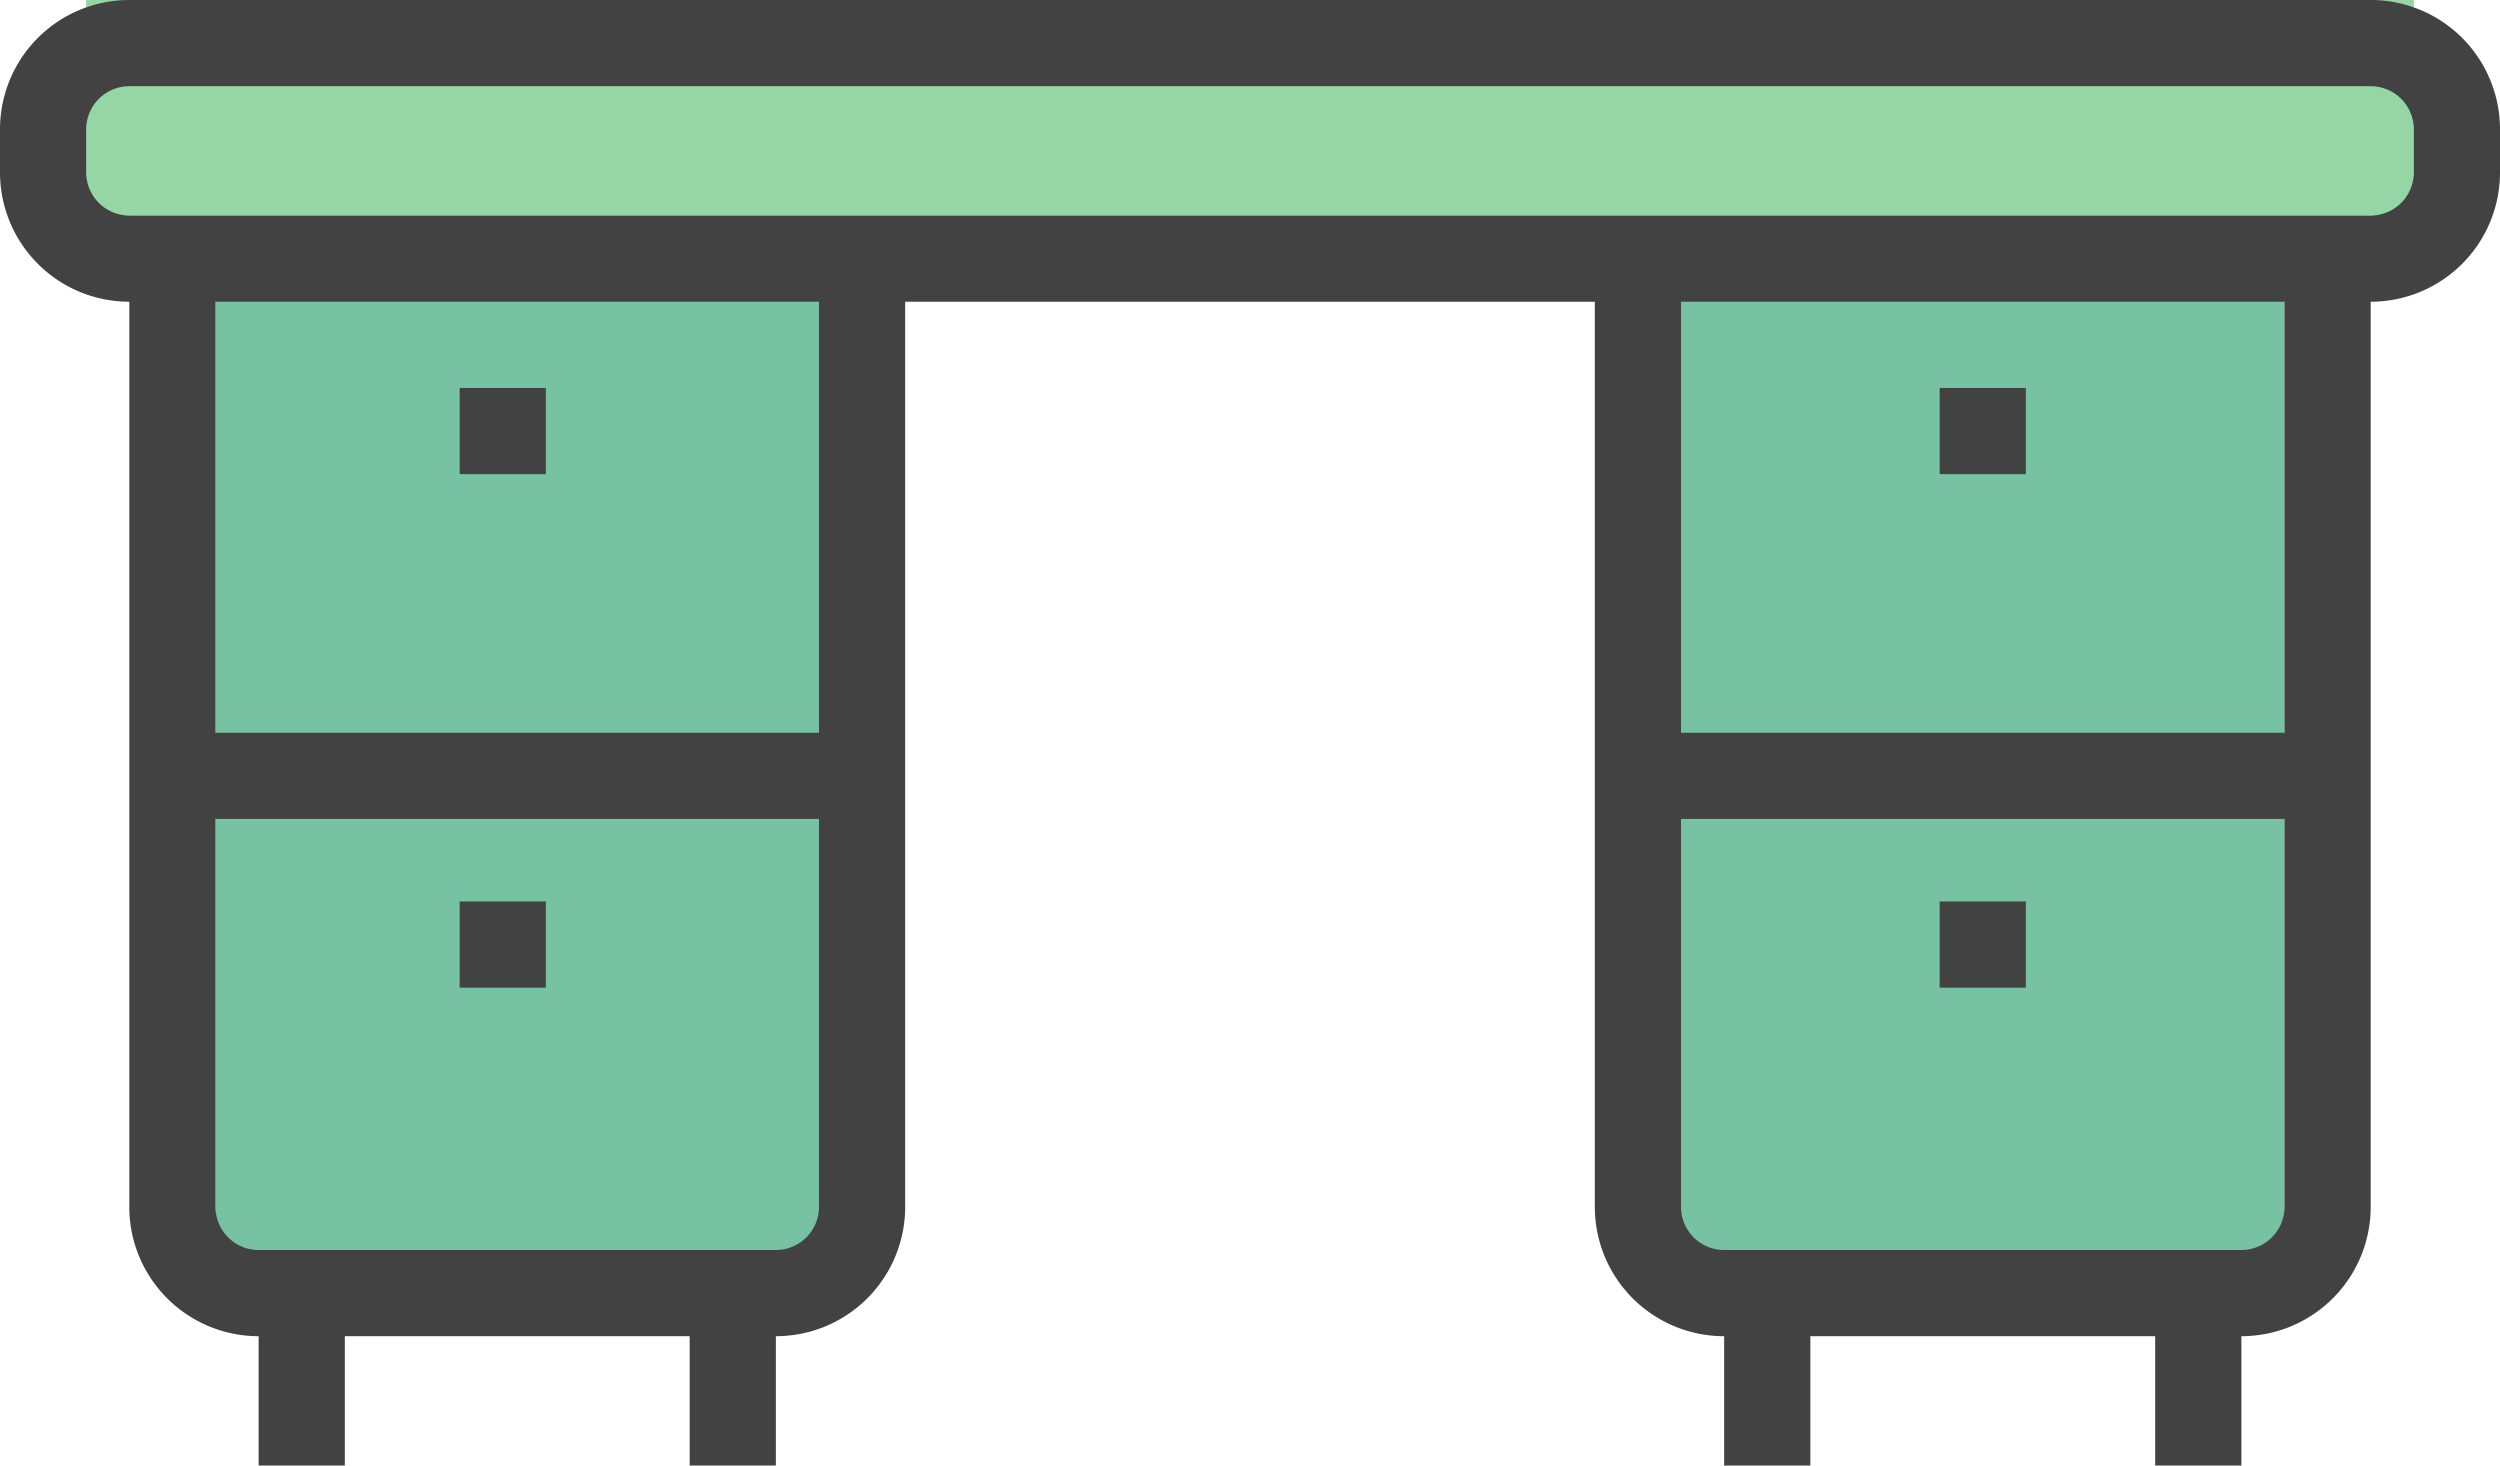
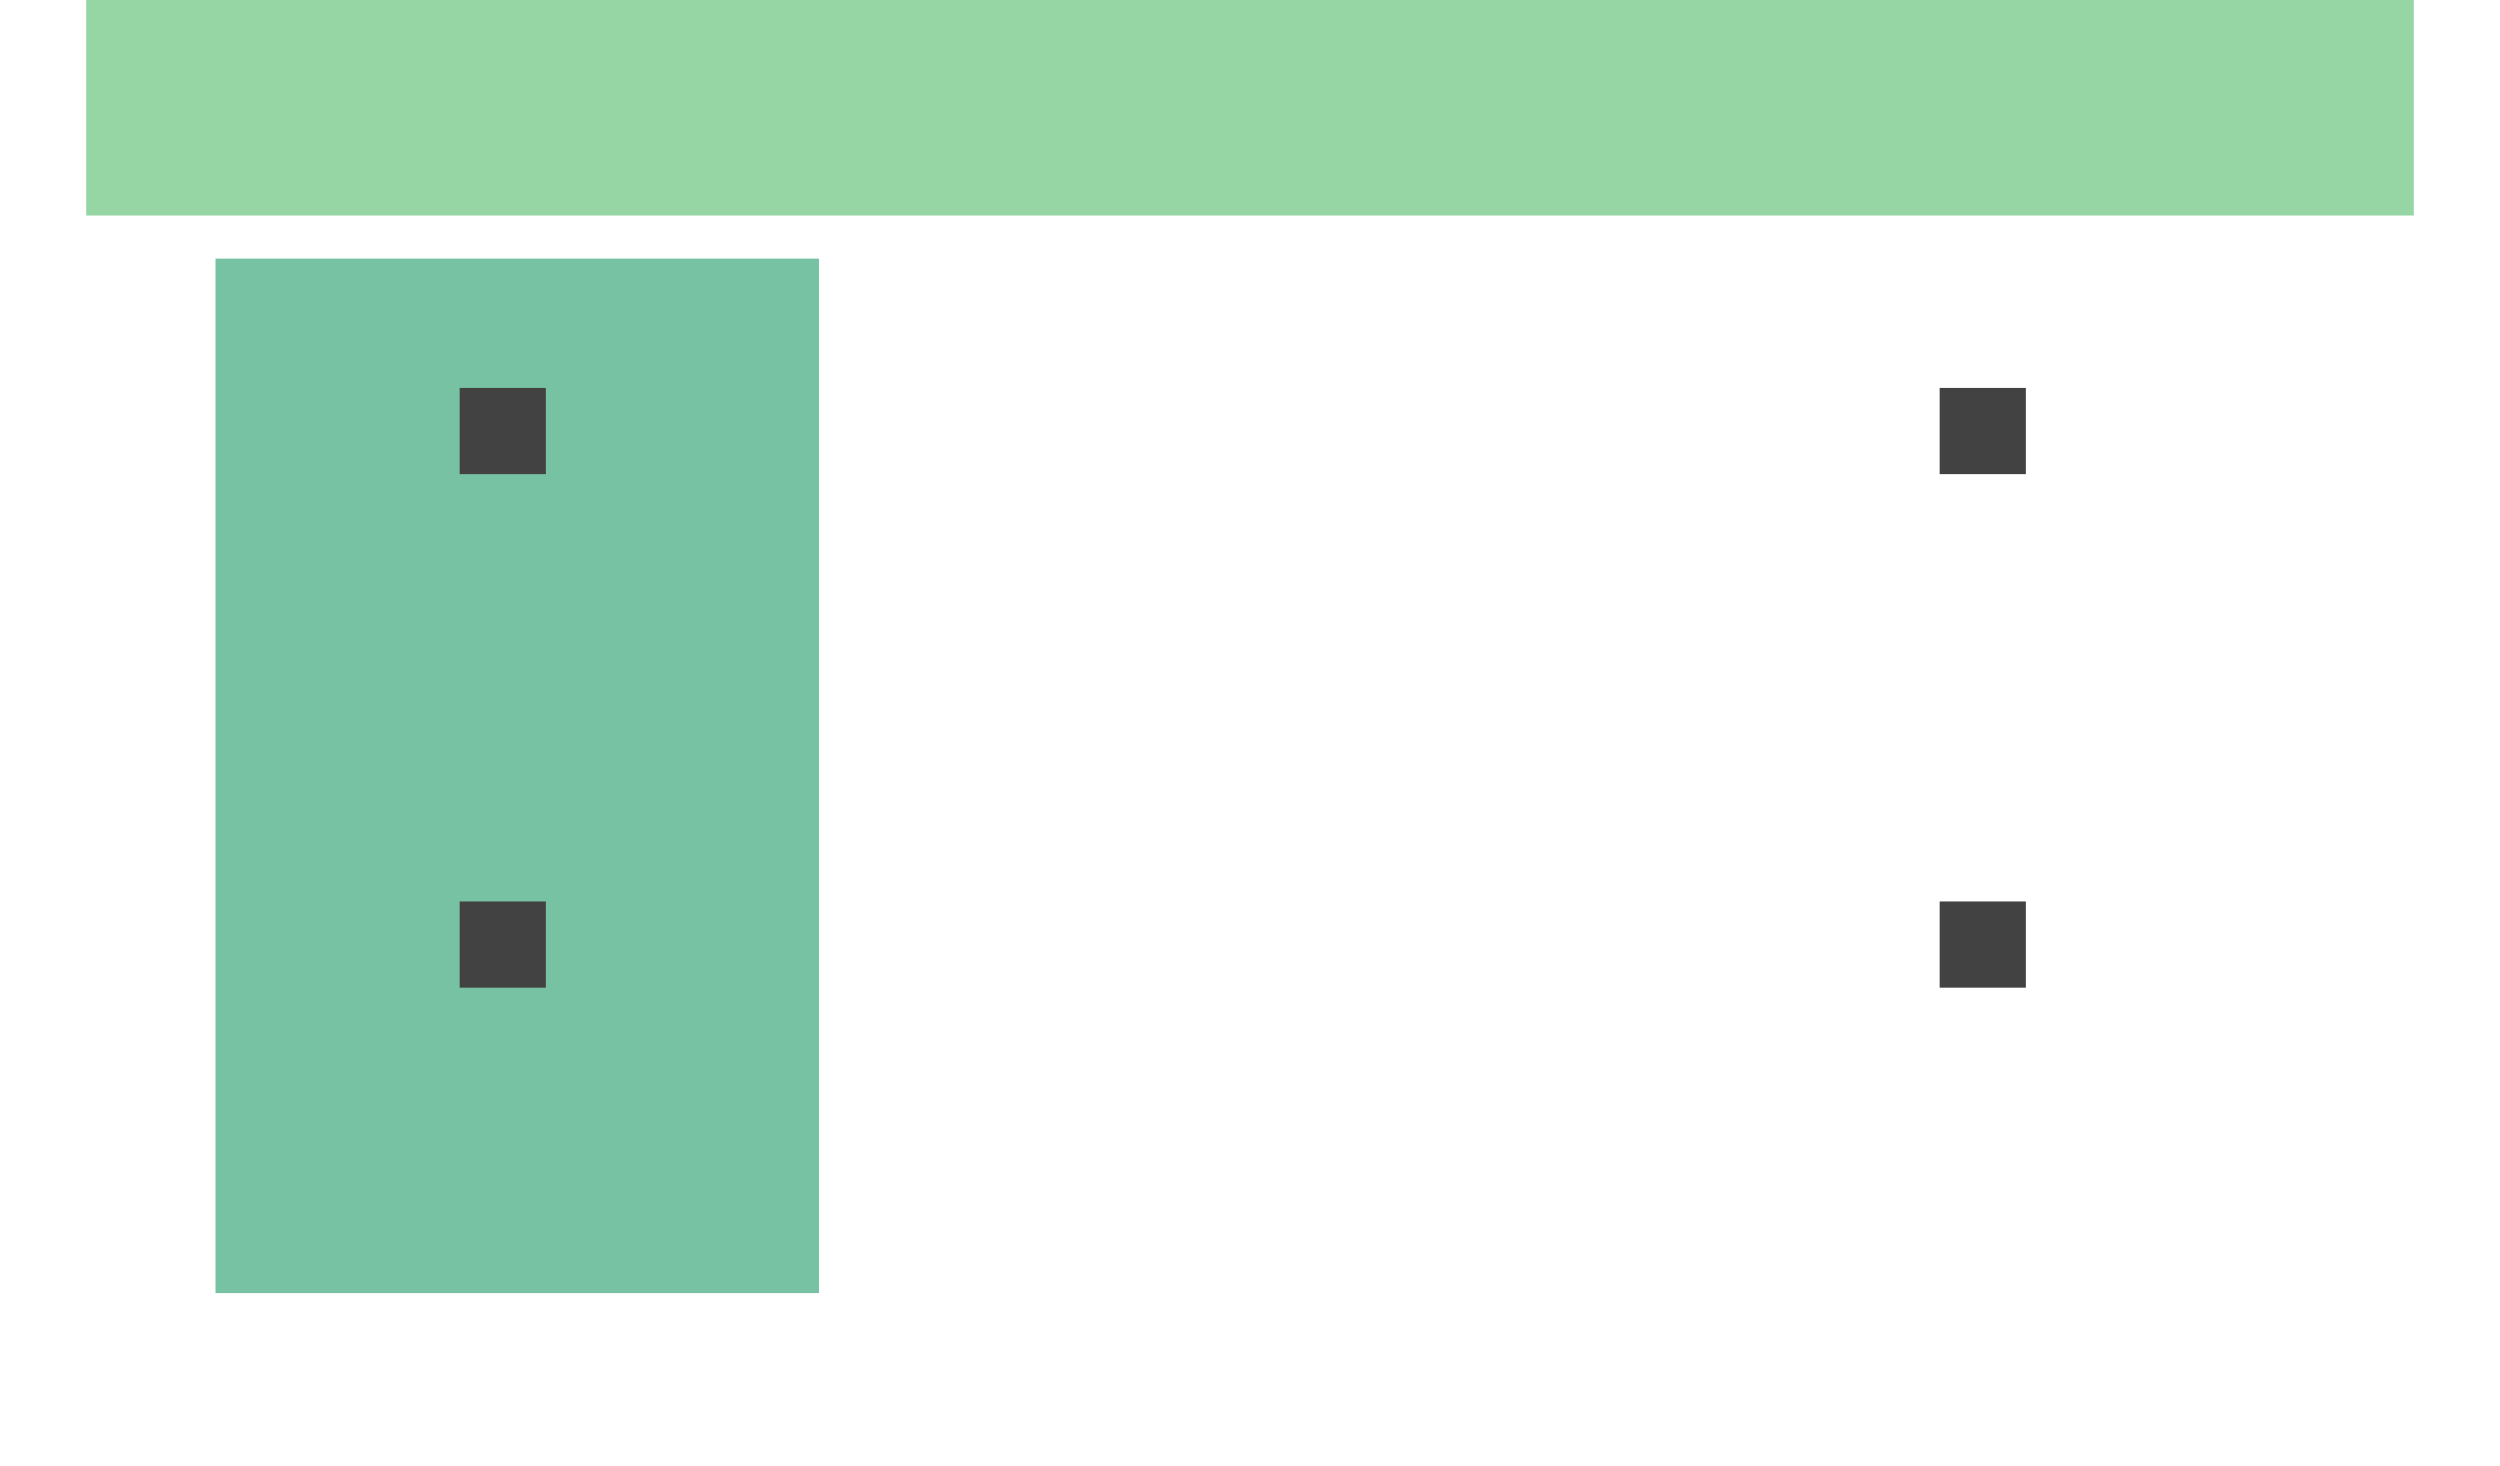
<svg xmlns="http://www.w3.org/2000/svg" width="58" height="34" viewBox="0 0 58 34">
  <g id="Group_236" data-name="Group 236" transform="translate(-572 -891)">
    <g id="Group_235" data-name="Group 235">
-       <rect id="Rectangle_48" data-name="Rectangle 48" width="14" height="24" transform="translate(611 897)" fill="#78c2a4" />
      <rect id="Rectangle_50" data-name="Rectangle 50" width="54" height="5" transform="translate(574 891)" fill="#95d6a4" />
      <rect id="Rectangle_49" data-name="Rectangle 49" width="14" height="24" transform="translate(577 897)" fill="#78c2a4" />
    </g>
    <g id="desk-svgrepo-com_1_" data-name="desk-svgrepo-com (1)" transform="translate(572 879)">
      <g id="Group_234" data-name="Group 234">
-         <path id="Path_825" data-name="Path 825" d="M55.007,12H2.993A3,3,0,0,0,0,15.005v.99A3,3,0,0,0,2.993,19H3V39.992A3,3,0,0,0,5.994,43H6v3H8V43h8v3h2V43h.006A3,3,0,0,0,21,39.992V19H37V39.992A3,3,0,0,0,39.994,43H40v3h2V43h8v3h2V43h.006A3,3,0,0,0,55,39.992V19h.007A3,3,0,0,0,58,15.995v-.99A3,3,0,0,0,55.007,12ZM19,39.992A1,1,0,0,1,18.006,41H5.994A1,1,0,0,1,5,39.992V31H19ZM19,29H5V19H19ZM53,39.992A1,1,0,0,1,52.006,41H39.994A1,1,0,0,1,39,39.992V31H53ZM53,29H39V19H53Zm3-13.005A1,1,0,0,1,55.007,17H2.993A1,1,0,0,1,2,15.995v-.99A1,1,0,0,1,2.993,14H55.007A1,1,0,0,1,56,15.005Z" fill="#434242" />
        <rect id="Rectangle_44" data-name="Rectangle 44" width="2" height="2" transform="translate(10.664 21)" fill="#434242" />
        <rect id="Rectangle_45" data-name="Rectangle 45" width="2" height="2" transform="translate(10.664 32.914)" fill="#434242" />
        <rect id="Rectangle_46" data-name="Rectangle 46" width="2" height="2" transform="translate(45 21)" fill="#434242" />
        <rect id="Rectangle_47" data-name="Rectangle 47" width="2" height="2" transform="translate(45 32.914)" fill="#434242" />
      </g>
    </g>
  </g>
</svg>